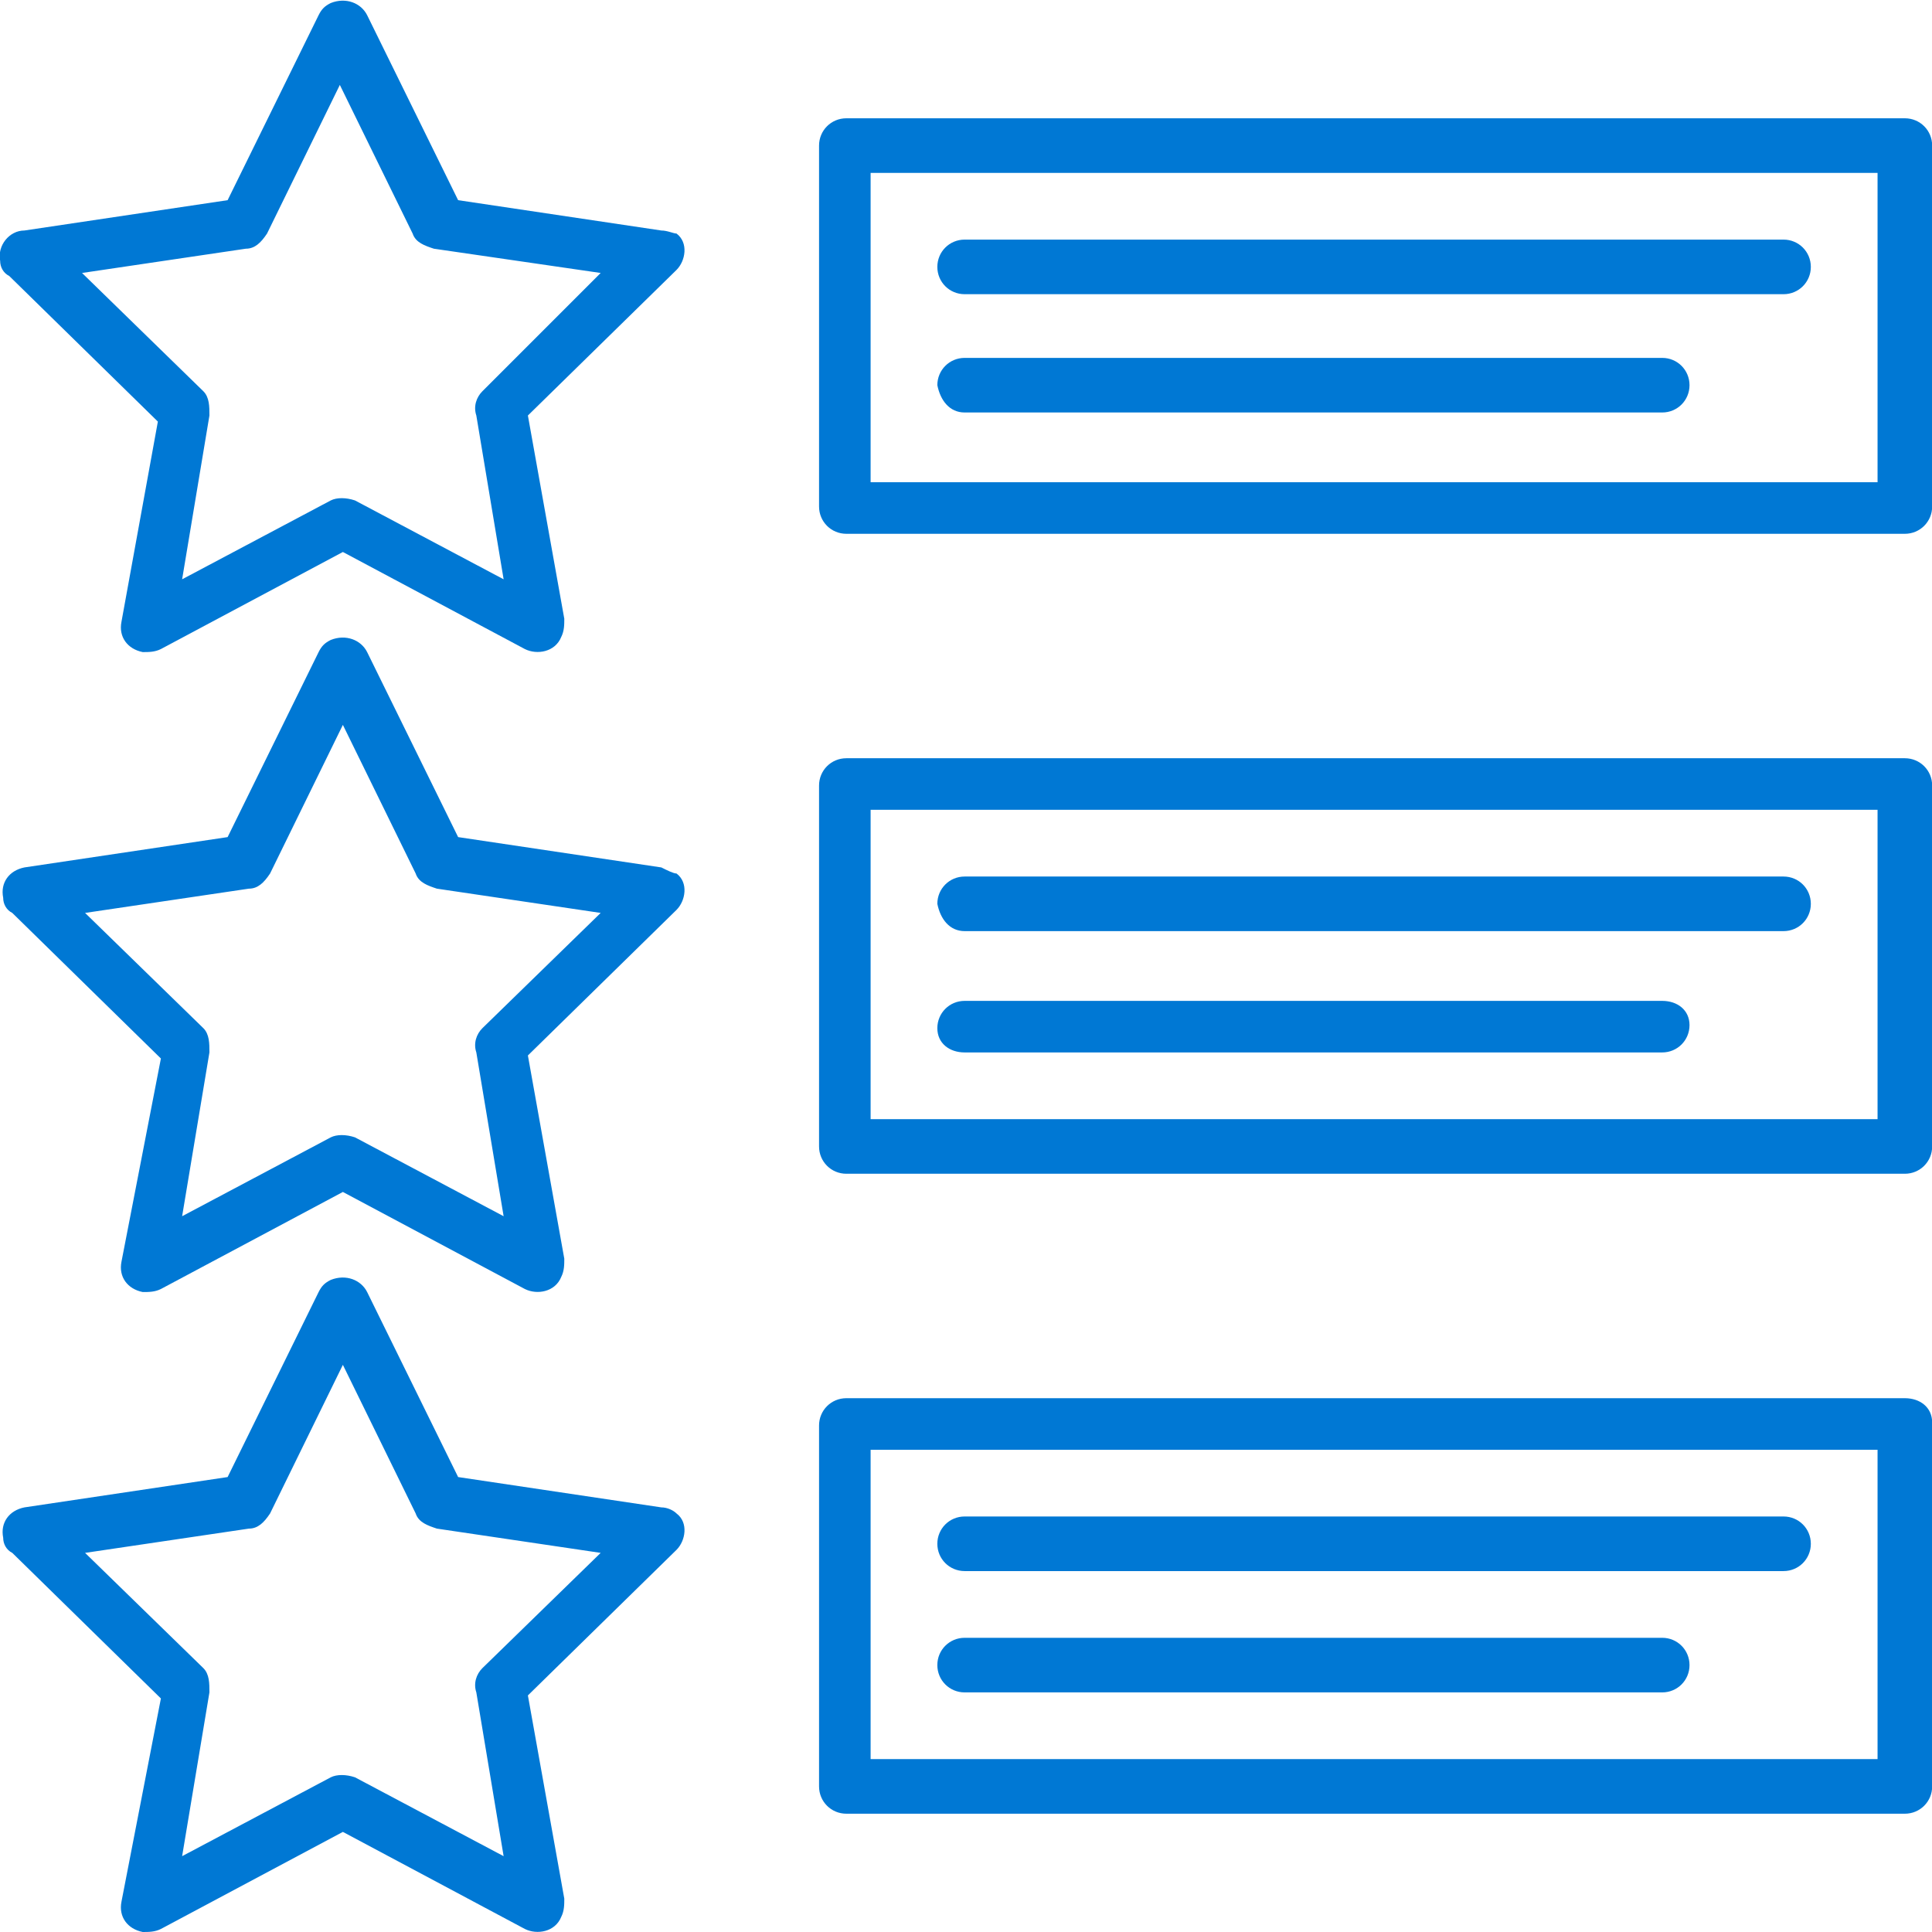
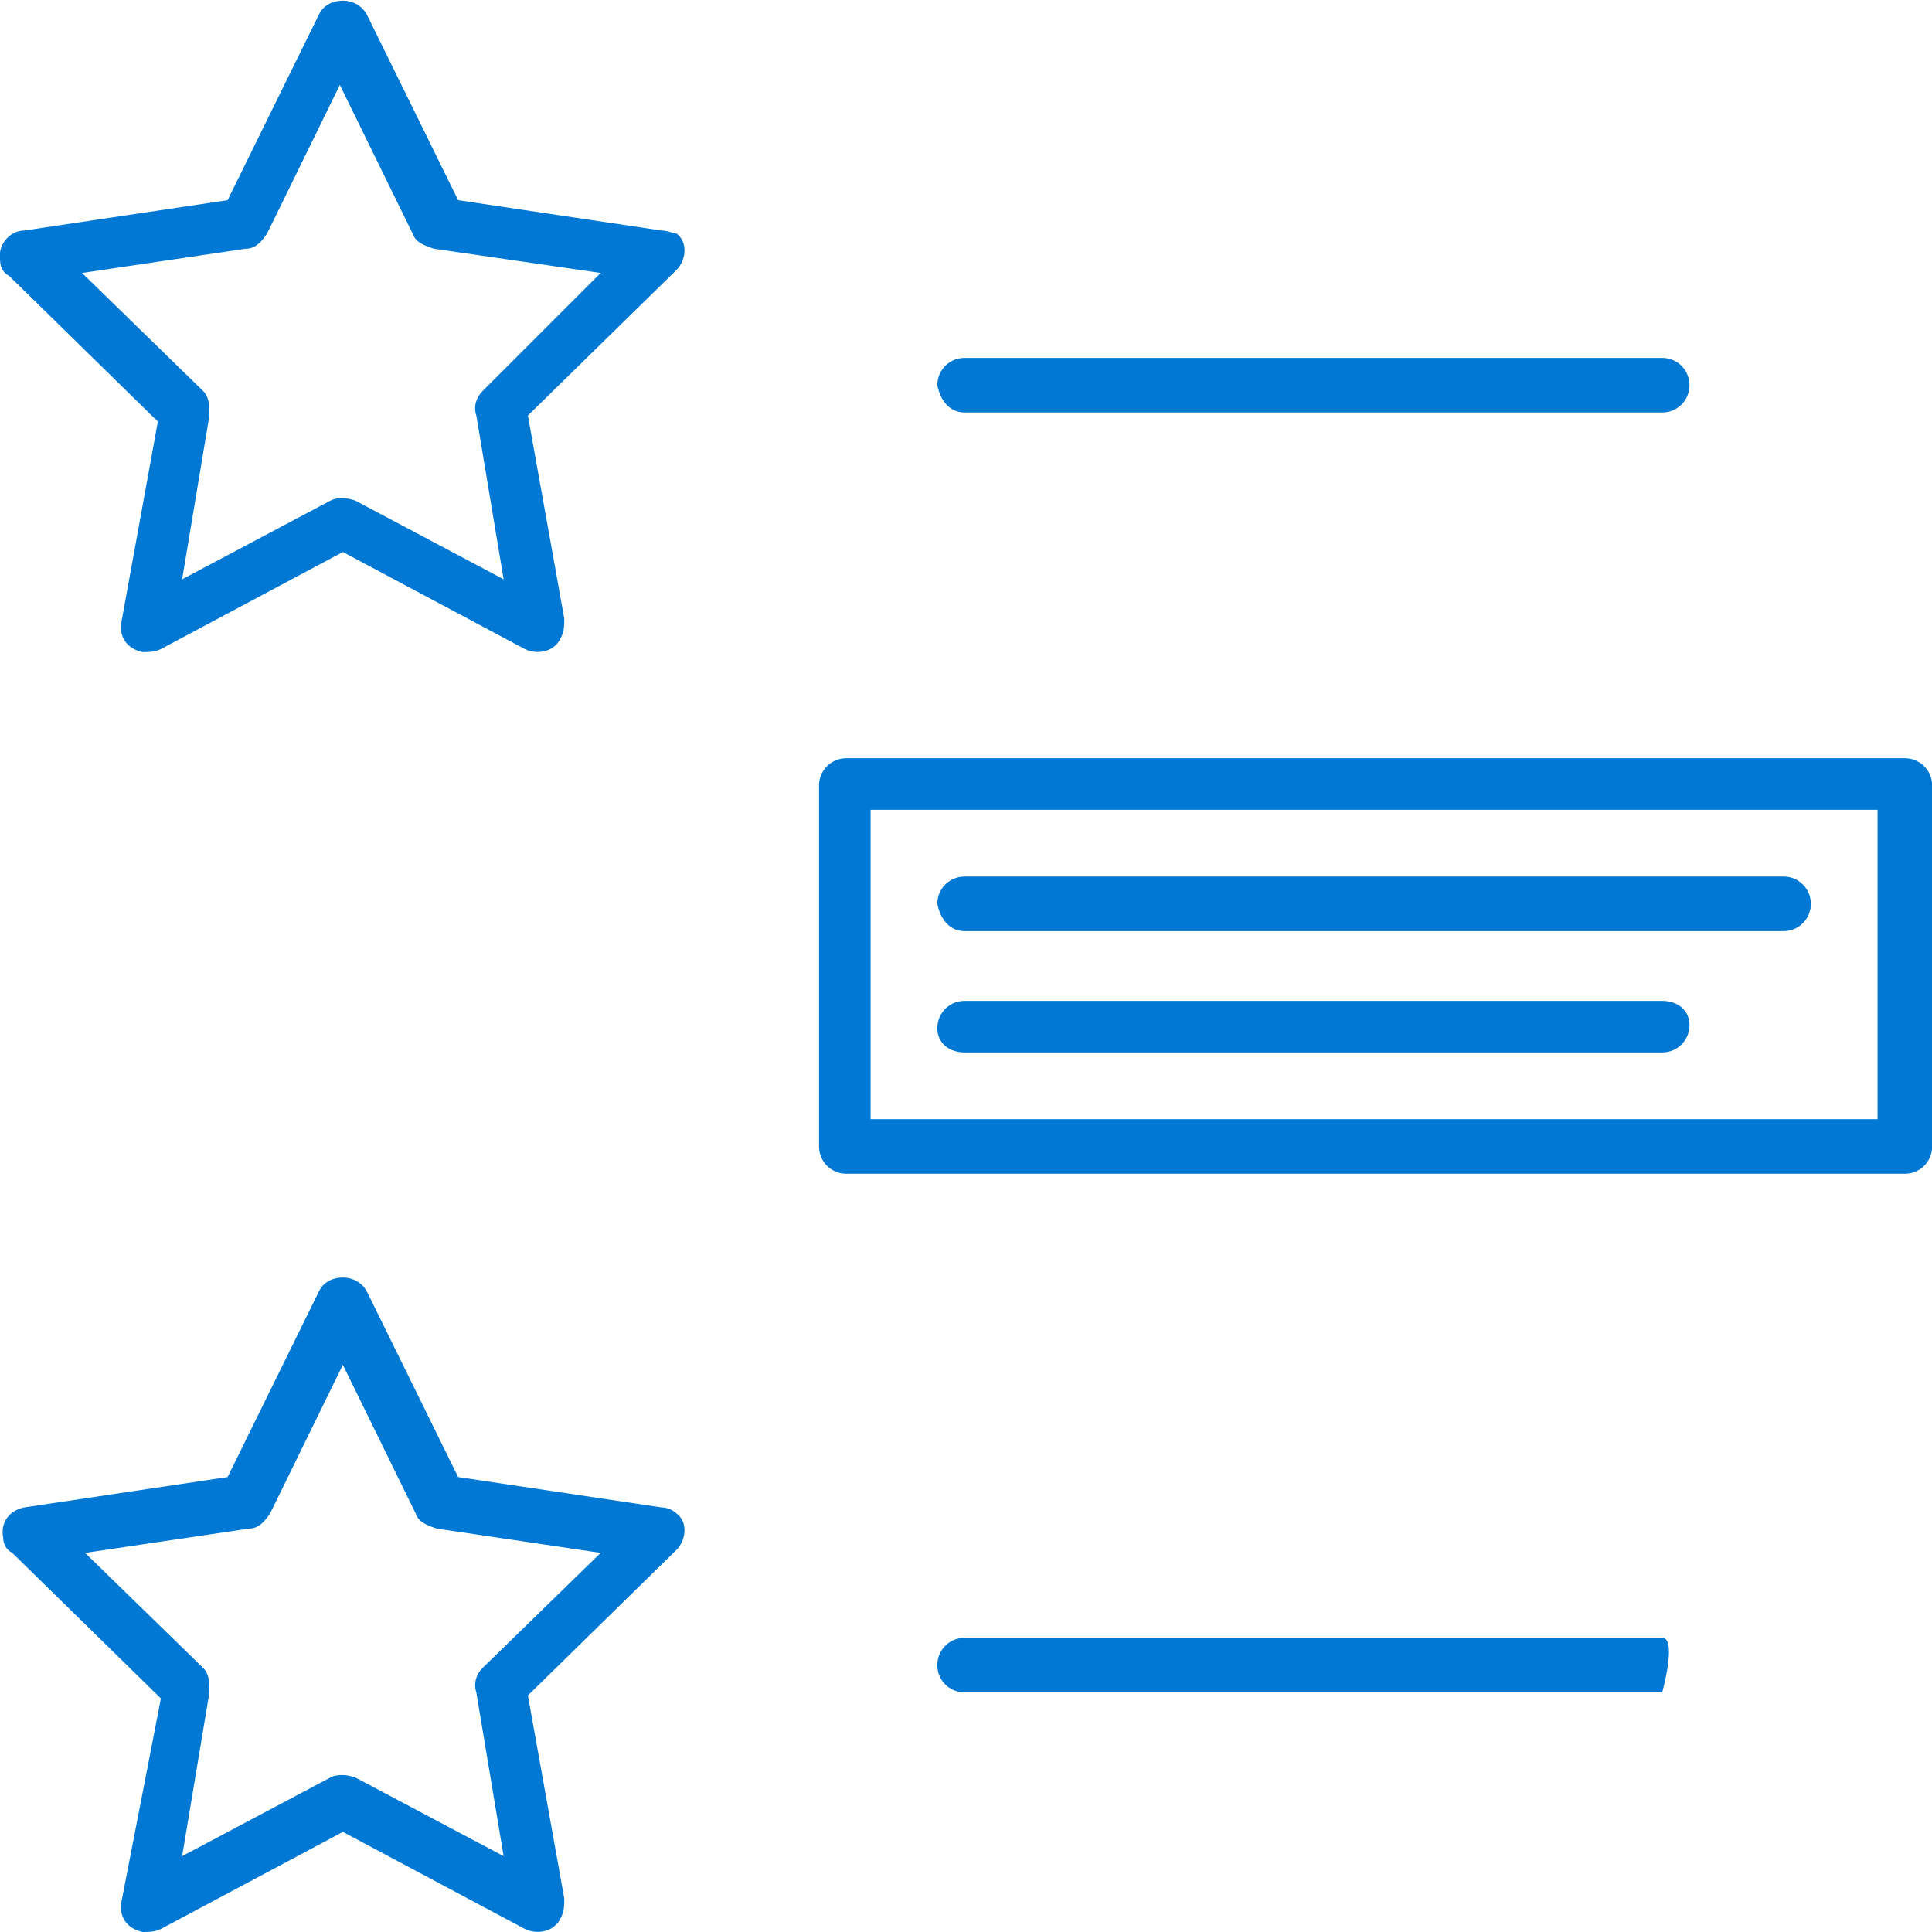
<svg xmlns="http://www.w3.org/2000/svg" version="1.1" id="Layer_1" x="0px" y="0px" viewBox="0 0 63.7 63.7" style="enable-background:new 0 0 63.7 63.7;" xml:space="preserve">
  <style type="text/css">
	.st0{fill:#0078D4;}
</style>
  <g transform="translate(0.005)">
    <path class="st0" d="M21.8,7.6l-6.7-1l-3-6.1c-0.2-0.4-0.7-0.6-1.2-0.4c-0.2,0.1-0.3,0.2-0.4,0.4l-3,6.1l-6.7,1   C0.3,7.6-0.1,8.1,0,8.6c0,0.2,0.1,0.4,0.3,0.5l4.9,4.8L4,20.5c-0.1,0.5,0.2,0.9,0.7,1c0.2,0,0.4,0,0.6-0.1l6-3.2l6,3.2   c0.4,0.2,1,0.1,1.2-0.4c0.1-0.2,0.1-0.4,0.1-0.6l-1.2-6.7l4.9-4.8c0.3-0.3,0.4-0.9,0-1.2C22.2,7.7,22,7.6,21.8,7.6L21.8,7.6z    M15.9,12.9c-0.2,0.2-0.3,0.5-0.2,0.8l0.9,5.4l-4.9-2.6c-0.3-0.1-0.6-0.1-0.8,0L6,19.1l0.9-5.4c0-0.3,0-0.6-0.2-0.8L2.7,9l5.4-0.8   c0.3,0,0.5-0.2,0.7-0.5l2.4-4.9l2.4,4.9c0.1,0.3,0.4,0.4,0.7,0.5L19.8,9L15.9,12.9z" />
-     <path class="st0" d="M21.8,28.6l-6.7-1l-3-6.1c-0.2-0.4-0.7-0.6-1.2-0.4c-0.2,0.1-0.3,0.2-0.4,0.4l-3,6.1l-6.7,1   c-0.5,0.1-0.8,0.5-0.7,1c0,0.2,0.1,0.4,0.3,0.5l4.9,4.8L4,41.6c-0.1,0.5,0.2,0.9,0.7,1c0.2,0,0.4,0,0.6-0.1l6-3.2l6,3.2   c0.4,0.2,1,0.1,1.2-0.4c0.1-0.2,0.1-0.4,0.1-0.6l-1.2-6.7l4.9-4.8c0.3-0.3,0.4-0.9,0-1.2C22.2,28.8,22,28.7,21.8,28.6L21.8,28.6z    M15.9,33.9c-0.2,0.2-0.3,0.5-0.2,0.8l0.9,5.4l-4.9-2.6c-0.3-0.1-0.6-0.1-0.8,0L6,40.1l0.9-5.4c0-0.3,0-0.6-0.2-0.8l-3.9-3.8   l5.4-0.8c0.3,0,0.5-0.2,0.7-0.5l2.4-4.9l2.4,4.9c0.1,0.3,0.4,0.4,0.7,0.5l5.4,0.8L15.9,33.9z" />
    <path class="st0" d="M21.8,49.7l-6.7-1l-3-6.1c-0.2-0.4-0.7-0.6-1.2-0.4c-0.2,0.1-0.3,0.2-0.4,0.4l-3,6.1l-6.7,1   c-0.5,0.1-0.8,0.5-0.7,1c0,0.2,0.1,0.4,0.3,0.5l4.9,4.8L4,62.7c-0.1,0.5,0.2,0.9,0.7,1c0.2,0,0.4,0,0.6-0.1l6-3.2l6,3.2   c0.4,0.2,1,0.1,1.2-0.4c0.1-0.2,0.1-0.4,0.1-0.6l-1.2-6.7l4.9-4.8c0.3-0.3,0.4-0.9,0-1.2C22.2,49.8,22,49.7,21.8,49.7L21.8,49.7z    M15.9,55c-0.2,0.2-0.3,0.5-0.2,0.8l0.9,5.4l-4.9-2.6c-0.3-0.1-0.6-0.1-0.8,0L6,61.2l0.9-5.4c0-0.3,0-0.6-0.2-0.8l-3.9-3.8l5.4-0.8   c0.3,0,0.5-0.2,0.7-0.5l2.4-4.9l2.4,4.9c0.1,0.3,0.4,0.4,0.7,0.5l5.4,0.8L15.9,55z" />
-     <path class="st0" d="M62.8,3.9H27.9c-0.5,0-0.9,0.4-0.9,0.9v11.9c0,0.5,0.4,0.9,0.9,0.9h34.9c0.5,0,0.9-0.4,0.9-0.9V4.8   C63.7,4.3,63.3,3.9,62.8,3.9C62.8,3.9,62.8,3.9,62.8,3.9z M61.9,15.9H28.7V5.7h33.2V15.9z" />
    <path class="st0" d="M31.8,13.6h23c0.5,0,0.9-0.4,0.9-0.9c0-0.5-0.4-0.9-0.9-0.9h-23c-0.5,0-0.9,0.4-0.9,0.9   C31,13.2,31.3,13.6,31.8,13.6C31.8,13.6,31.8,13.6,31.8,13.6z" />
-     <path class="st0" d="M31.8,9.7h27c0.5,0,0.9-0.4,0.9-0.9s-0.4-0.9-0.9-0.9h-27c-0.5,0-0.9,0.4-0.9,0.9S31.3,9.7,31.8,9.7z" />
    <path class="st0" d="M62.8,25H27.9c-0.5,0-0.9,0.4-0.9,0.9v11.9c0,0.5,0.4,0.9,0.9,0.9l0,0h34.9c0.5,0,0.9-0.4,0.9-0.9v0V25.9   C63.7,25.4,63.3,25,62.8,25z M61.9,36.9H28.7V26.7h33.2V36.9z" />
    <path class="st0" d="M31.8,34.7h23c0.5,0,0.9-0.4,0.9-0.9S55.3,33,54.8,33l0,0h-23c-0.5,0-0.9,0.4-0.9,0.9S31.3,34.7,31.8,34.7z" />
    <path class="st0" d="M31.8,30.7h27c0.5,0,0.9-0.4,0.9-0.9c0-0.5-0.4-0.9-0.9-0.9h-27c-0.5,0-0.9,0.4-0.9,0.9   C31,30.3,31.3,30.7,31.8,30.7z" />
-     <path class="st0" d="M62.8,46.1H27.9c-0.5,0-0.9,0.4-0.9,0.9v11.9c0,0.5,0.4,0.9,0.9,0.9h34.9c0.5,0,0.9-0.4,0.9-0.9V46.9   C63.7,46.4,63.3,46.1,62.8,46.1z M61.9,58H28.7V47.8h33.2V58z" />
-     <path class="st0" d="M31.8,55.8h23c0.5,0,0.9-0.4,0.9-0.9S55.3,54,54.8,54l0,0h-23c-0.5,0-0.9,0.4-0.9,0.9S31.3,55.8,31.8,55.8z" />
-     <path class="st0" d="M31.8,51.8h27c0.5,0,0.9-0.4,0.9-0.9S59.3,50,58.8,50h-27c-0.5,0-0.9,0.4-0.9,0.9S31.3,51.8,31.8,51.8z" />
+     <path class="st0" d="M31.8,55.8h23S55.3,54,54.8,54l0,0h-23c-0.5,0-0.9,0.4-0.9,0.9S31.3,55.8,31.8,55.8z" />
  </g>
</svg>